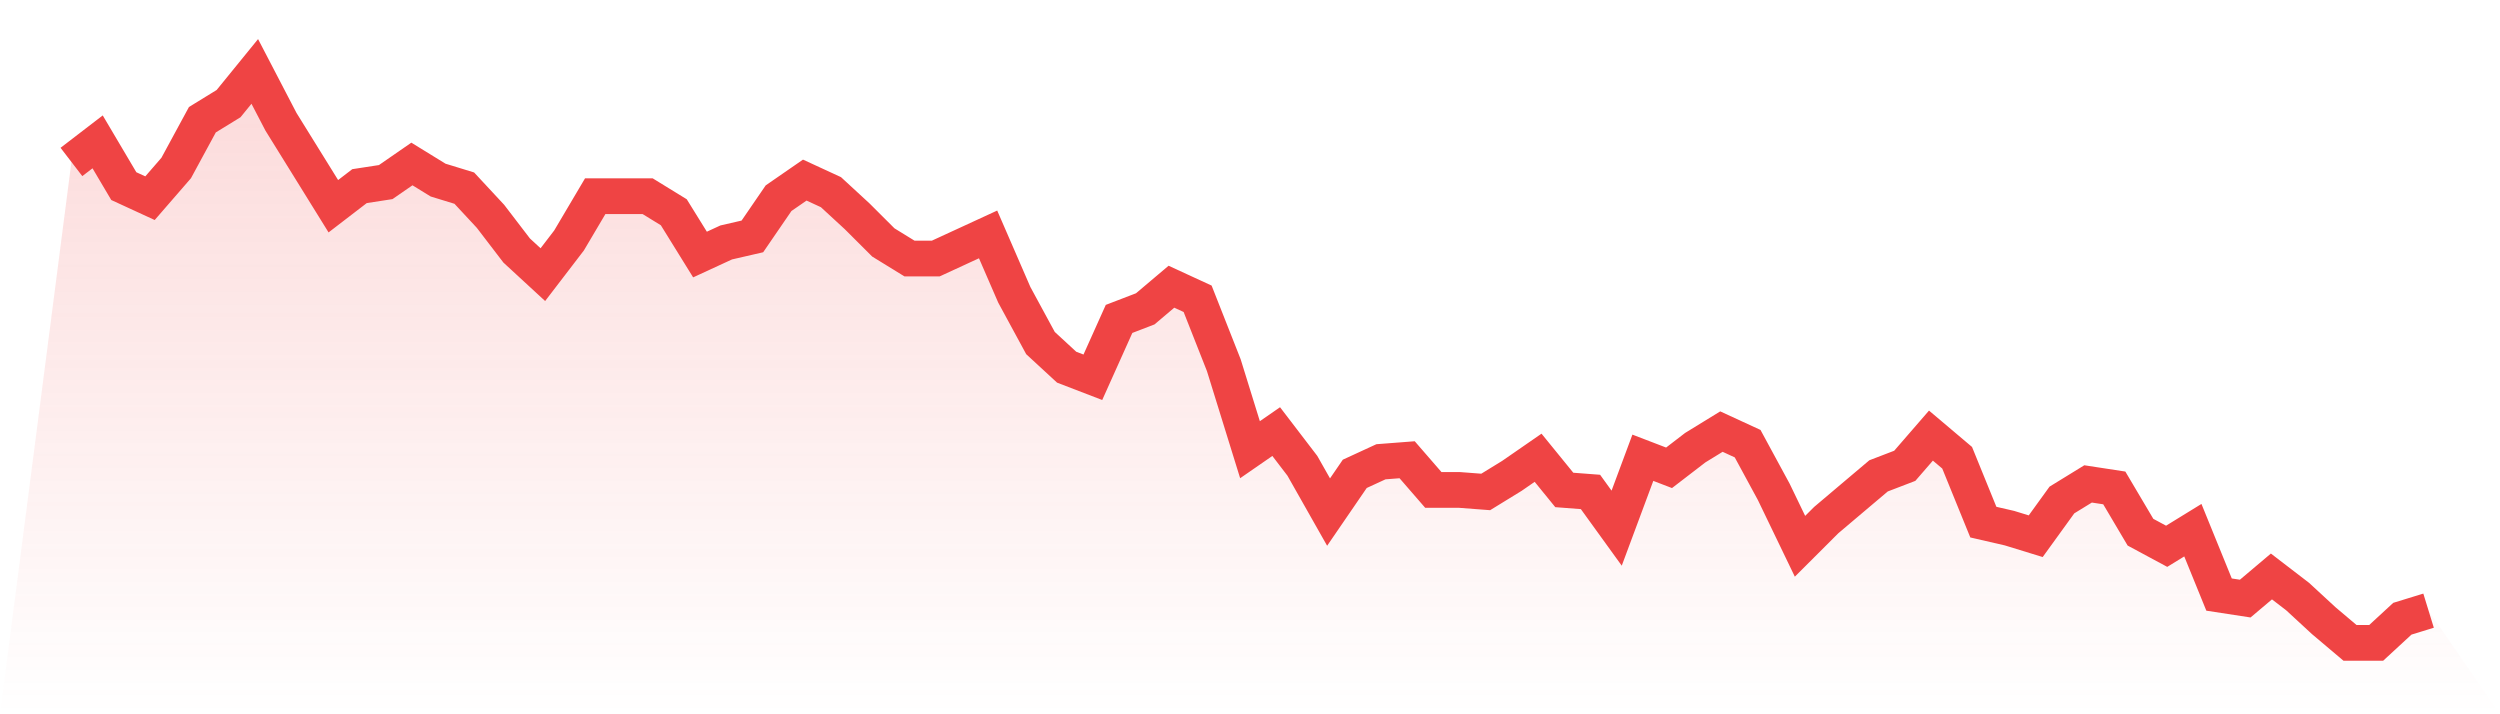
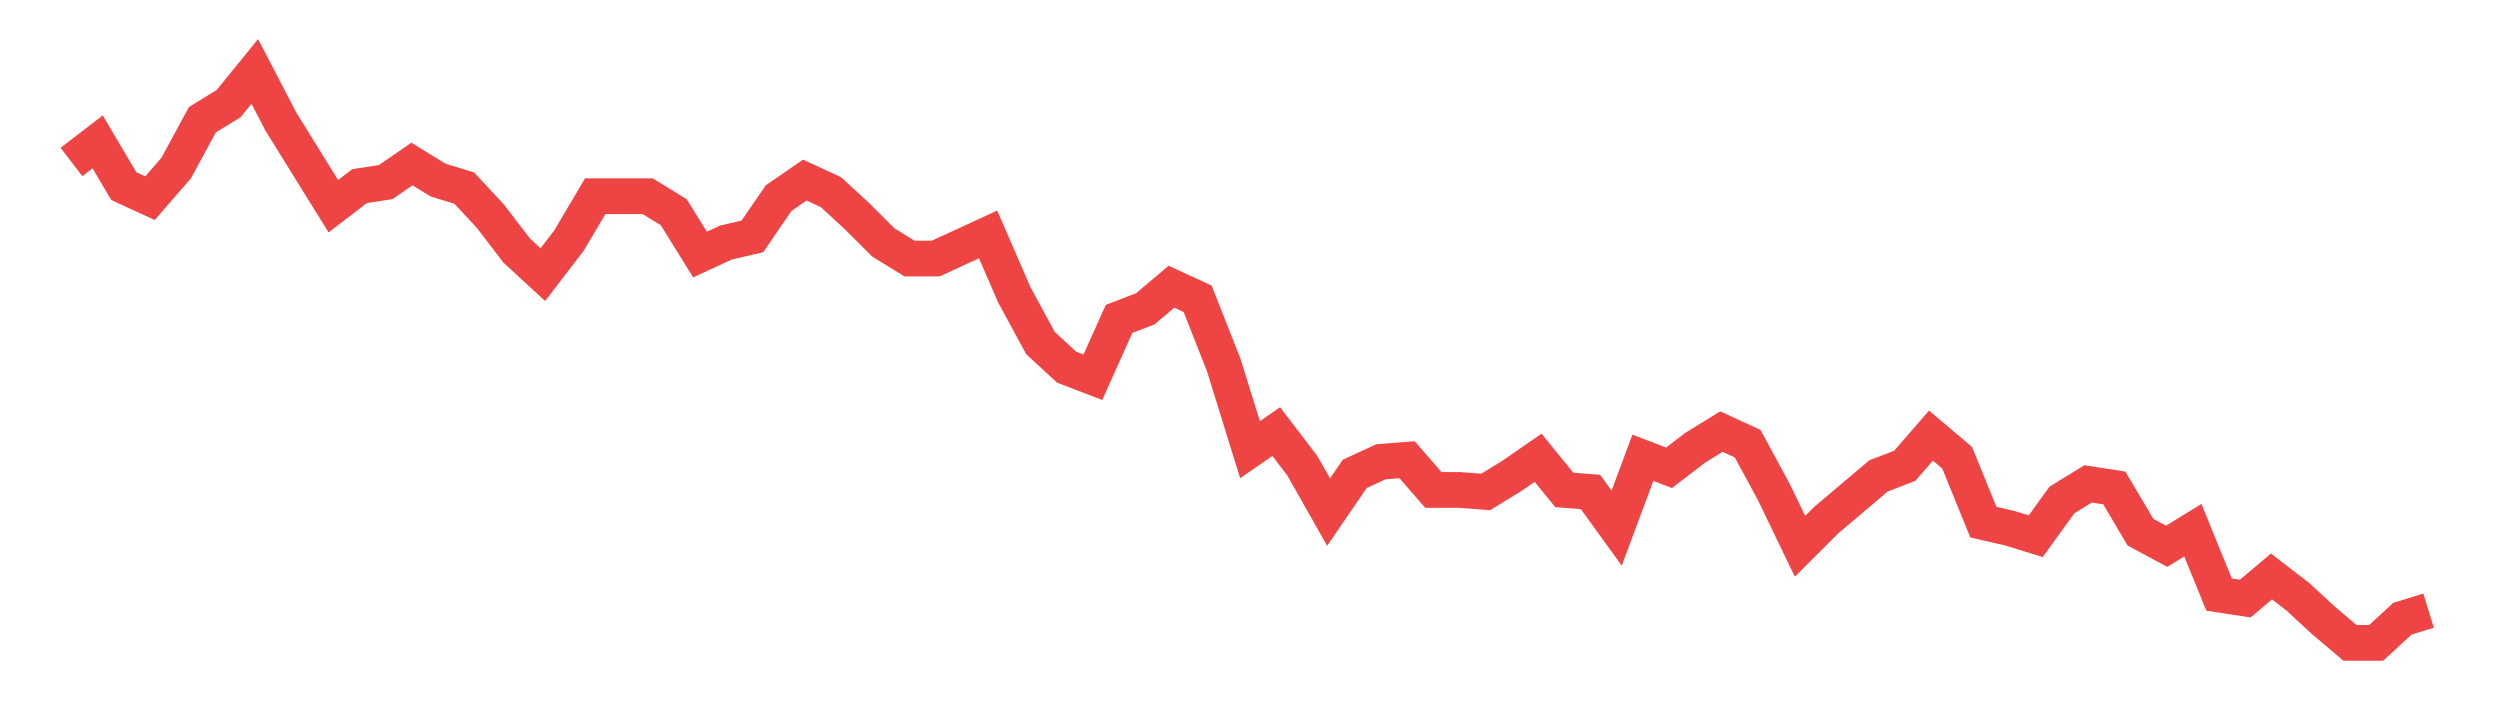
<svg xmlns="http://www.w3.org/2000/svg" viewBox="0 0 140 40">
  <defs>
    <linearGradient id="gradient" x1="0" x2="0" y1="0" y2="1">
      <stop offset="0%" stop-color="#ef4444" stop-opacity="0.2" />
      <stop offset="100%" stop-color="#ef4444" stop-opacity="0" />
    </linearGradient>
  </defs>
-   <path d="M4,9.07 L4,9.07 L5.467,7.944 L6.933,10.423 L8.4,11.099 L9.867,9.408 L11.333,6.704 L12.8,5.803 L14.267,4 L15.733,6.817 L17.2,9.183 L18.667,11.549 L20.133,10.423 L21.6,10.197 L23.067,9.183 L24.533,10.085 L26,10.535 L27.467,12.113 L28.933,14.028 L30.4,15.38 L31.867,13.465 L33.333,10.986 L34.8,10.986 L36.267,10.986 L37.733,11.887 L39.2,14.254 L40.667,13.577 L42.133,13.239 L43.6,11.099 L45.067,10.085 L46.533,10.761 L48,12.113 L49.467,13.577 L50.933,14.479 L52.4,14.479 L53.867,13.803 L55.333,13.127 L56.8,16.507 L58.267,19.211 L59.733,20.563 L61.2,21.127 L62.667,17.859 L64.133,17.296 L65.6,16.056 L67.067,16.732 L68.533,20.451 L70,25.183 L71.467,24.169 L72.933,26.085 L74.4,28.676 L75.867,26.535 L77.333,25.859 L78.8,25.746 L80.267,27.437 L81.733,27.437 L83.2,27.549 L84.667,26.648 L86.133,25.634 L87.6,27.437 L89.067,27.549 L90.533,29.577 L92,25.634 L93.467,26.197 L94.933,25.07 L96.4,24.169 L97.867,24.845 L99.333,27.549 L100.8,30.592 L102.267,29.127 L103.733,27.887 L105.2,26.648 L106.667,26.085 L108.133,24.394 L109.6,25.634 L111.067,29.239 L112.533,29.577 L114,30.028 L115.467,28 L116.933,27.099 L118.4,27.324 L119.867,29.803 L121.333,30.592 L122.8,29.69 L124.267,33.296 L125.733,33.521 L127.2,32.282 L128.667,33.408 L130.133,34.761 L131.6,36 L133.067,36 L134.533,34.648 L136,34.197 L140,40 L0,40 z" fill="url(#gradient)" />
  <path d="M4,9.07 L4,9.07 L5.467,7.944 L6.933,10.423 L8.4,11.099 L9.867,9.408 L11.333,6.704 L12.8,5.803 L14.267,4 L15.733,6.817 L17.2,9.183 L18.667,11.549 L20.133,10.423 L21.6,10.197 L23.067,9.183 L24.533,10.085 L26,10.535 L27.467,12.113 L28.933,14.028 L30.4,15.38 L31.867,13.465 L33.333,10.986 L34.8,10.986 L36.267,10.986 L37.733,11.887 L39.2,14.254 L40.667,13.577 L42.133,13.239 L43.6,11.099 L45.067,10.085 L46.533,10.761 L48,12.113 L49.467,13.577 L50.933,14.479 L52.4,14.479 L53.867,13.803 L55.333,13.127 L56.8,16.507 L58.267,19.211 L59.733,20.563 L61.2,21.127 L62.667,17.859 L64.133,17.296 L65.6,16.056 L67.067,16.732 L68.533,20.451 L70,25.183 L71.467,24.169 L72.933,26.085 L74.4,28.676 L75.867,26.535 L77.333,25.859 L78.8,25.746 L80.267,27.437 L81.733,27.437 L83.2,27.549 L84.667,26.648 L86.133,25.634 L87.6,27.437 L89.067,27.549 L90.533,29.577 L92,25.634 L93.467,26.197 L94.933,25.07 L96.4,24.169 L97.867,24.845 L99.333,27.549 L100.8,30.592 L102.267,29.127 L103.733,27.887 L105.2,26.648 L106.667,26.085 L108.133,24.394 L109.6,25.634 L111.067,29.239 L112.533,29.577 L114,30.028 L115.467,28 L116.933,27.099 L118.4,27.324 L119.867,29.803 L121.333,30.592 L122.8,29.69 L124.267,33.296 L125.733,33.521 L127.2,32.282 L128.667,33.408 L130.133,34.761 L131.6,36 L133.067,36 L134.533,34.648 L136,34.197" fill="none" stroke="#ef4444" stroke-width="2" />
</svg>